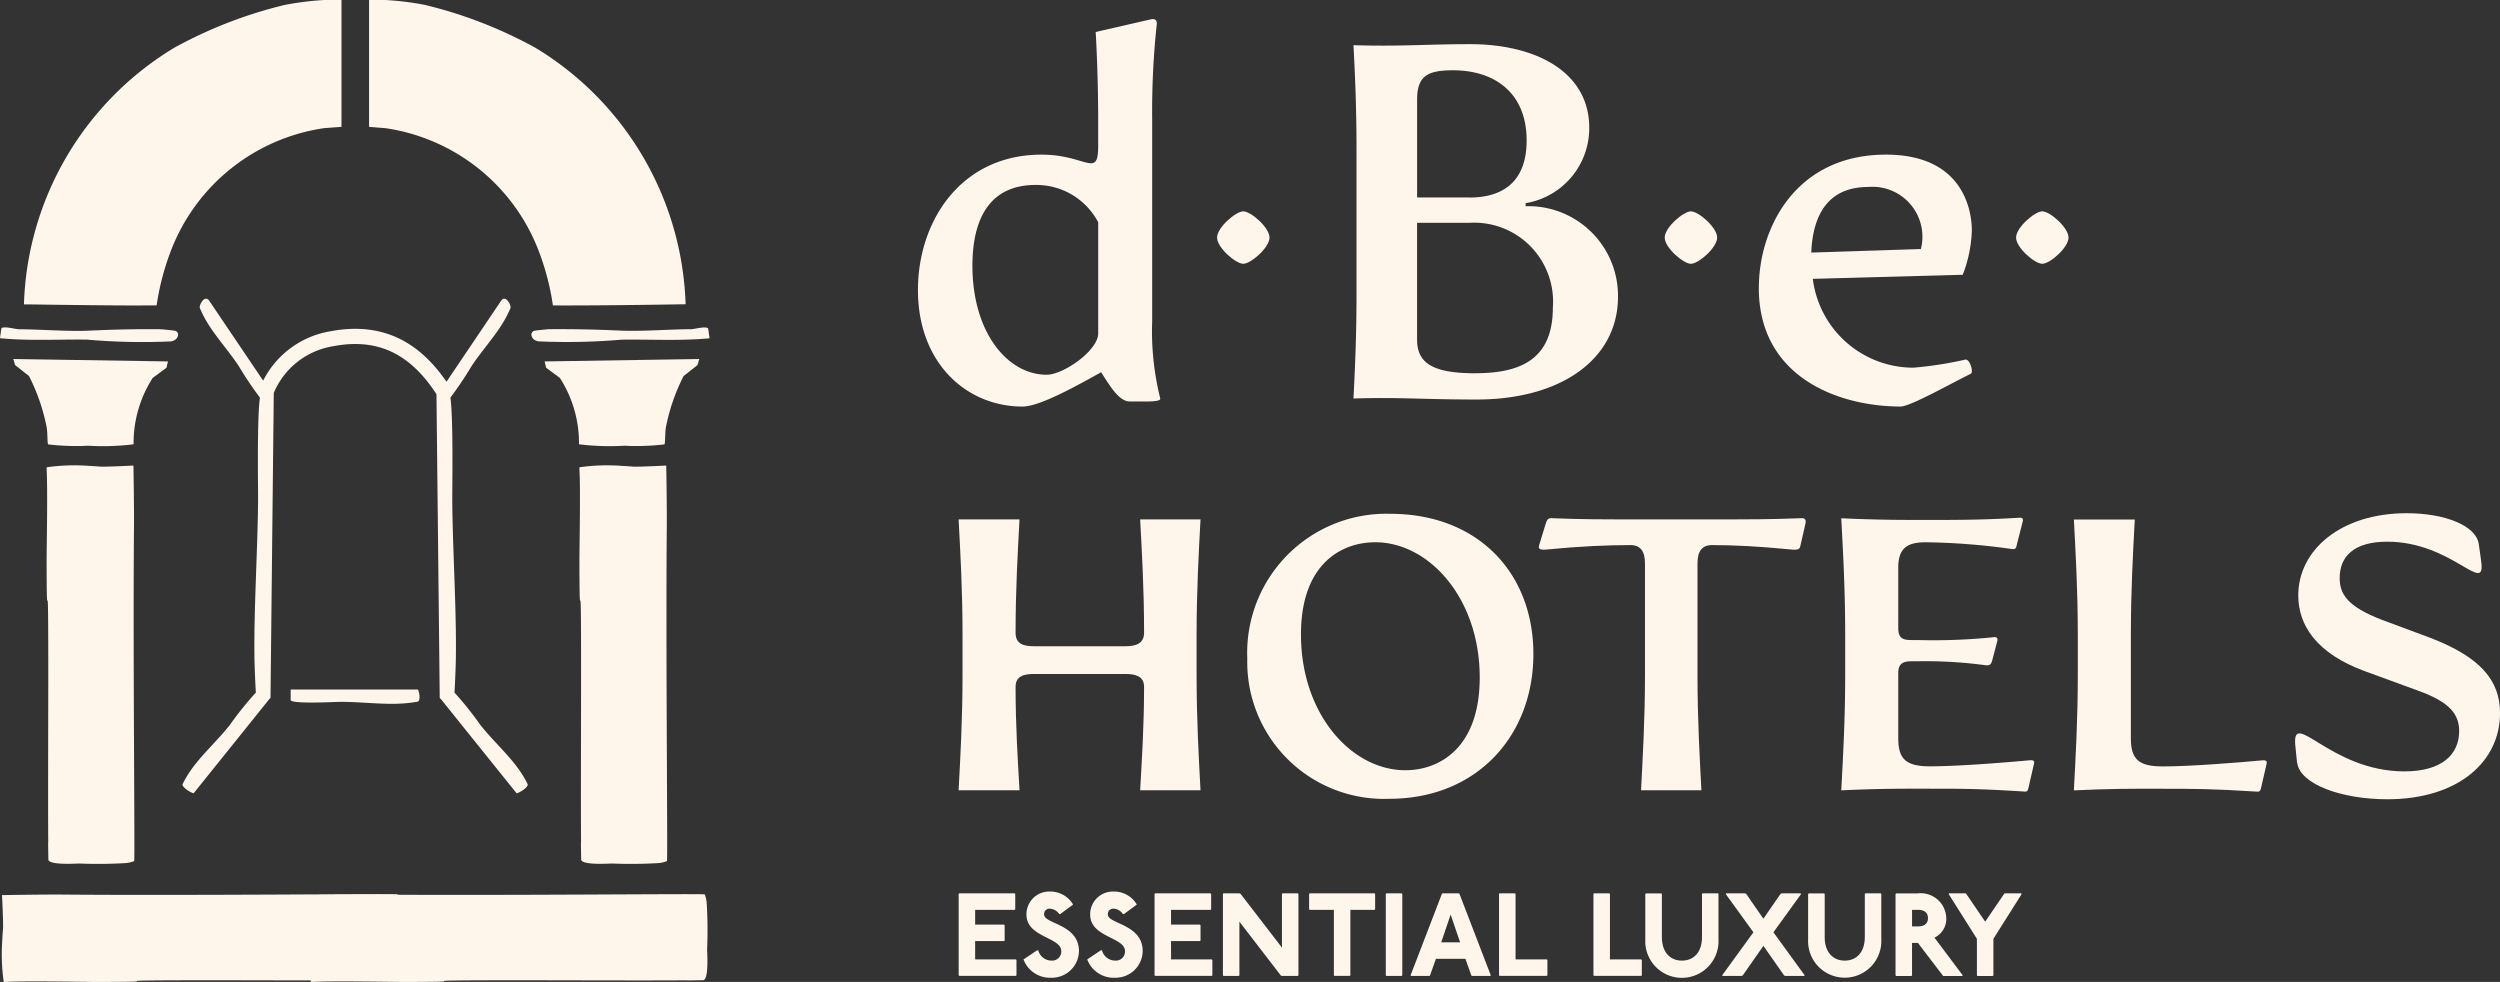
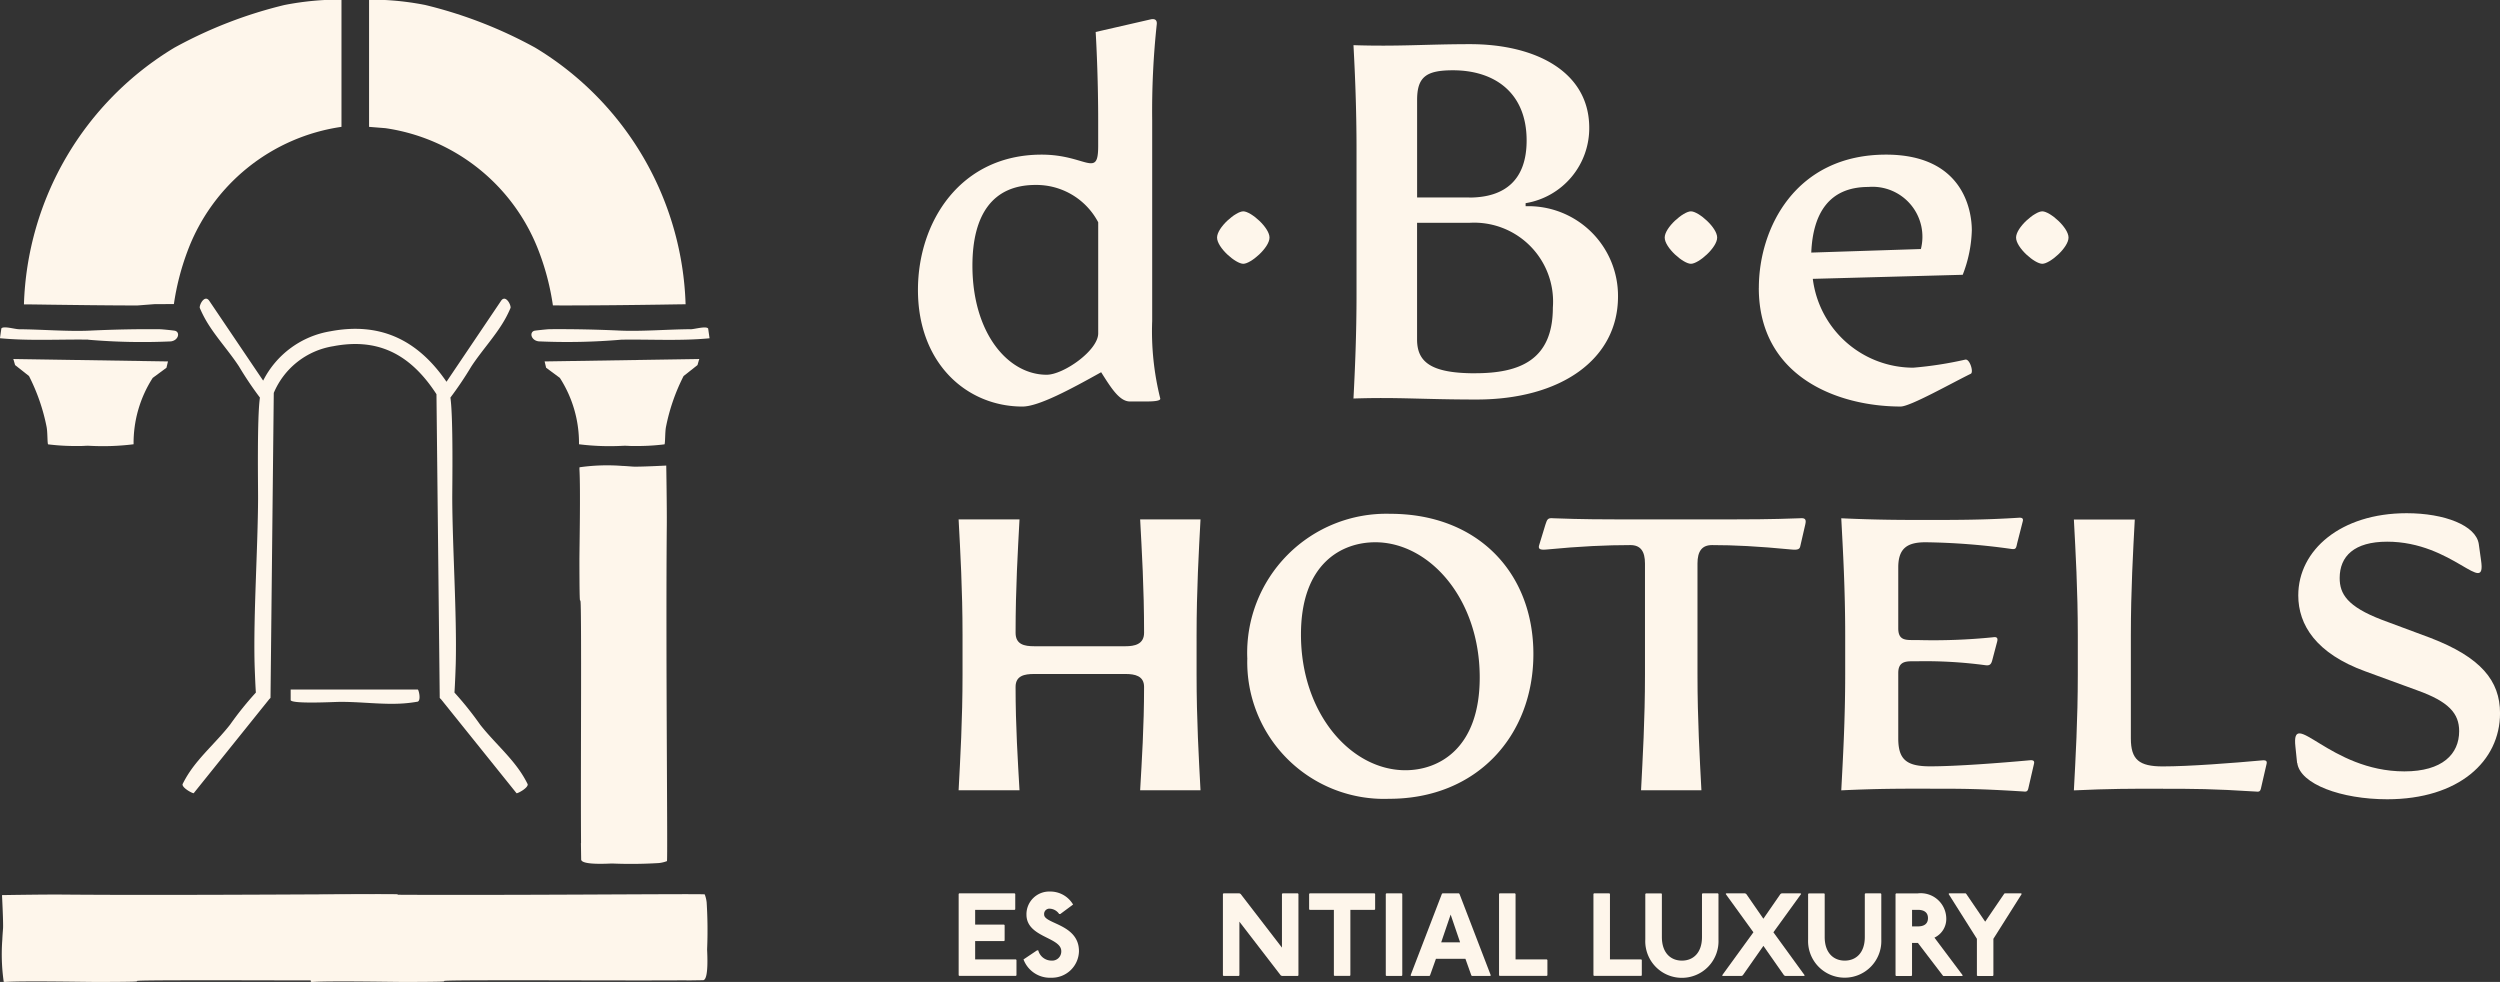
<svg xmlns="http://www.w3.org/2000/svg" width="179.508" height="70.507" viewBox="0 0 179.508 70.507">
  <rect x="0" y="0" width="179.508" height="70.507" fill="#333333" stroke="none" />
  <g id="dBe_Marchio_Logotipo_Bright_Green_Orizzontale" data-name="dBe_Marchio Logotipo_Bright Green_Orizzontale" transform="translate(-95.88 -65.31)">
    <g id="Raggruppa_8374" data-name="Raggruppa 8374" transform="translate(164.711 102.161)">
      <path id="Tracciato_432" data-name="Tracciato 432" d="M325.662,200.8v-2.849c0-3.251-.162-6.019-.282-8.3h4.373c-.12,2.285-.282,4.895-.282,8.146,0,.843.642.963,1.323.963h6.58c.6,0,1.323-.12,1.323-.963,0-3.251-.162-5.857-.282-8.146h4.334c-.12,2.285-.282,5.057-.282,8.3V200.8c0,3.251.162,6.019.282,8.3h-4.334c.12-2.126.282-4.574.282-7.423,0-.8-.681-.924-1.323-.924h-6.58c-.681,0-1.323.12-1.323.924,0,2.849.162,5.3.282,7.423H325.38C325.5,206.82,325.662,204.052,325.662,200.8Z" transform="translate(-325.38 -189.209)" fill="#fef6eb" />
      <path id="Tracciato_433" data-name="Tracciato 433" d="M394.49,198.67a9.989,9.989,0,0,1,10.272-10.35c6.259,0,10.272,4.214,10.272,10.071s-4.052,10.392-10.35,10.392a9.822,9.822,0,0,1-10.191-10.11Zm11.355,8.062c2.366,0,5.336-1.524,5.336-6.661,0-5.7-3.65-9.708-7.5-9.708-2.408,0-5.335,1.524-5.335,6.619C398.341,202.68,401.952,206.732,405.845,206.732Z" transform="translate(-373.763 -188.278)" fill="#fef6eb" />
      <path id="Tracciato_434" data-name="Tracciato 434" d="M471.9,200.6V192.62c0-.882-.321-1.323-1.044-1.323-1.685,0-3.572.081-6.058.321-.441.039-.6-.039-.483-.36l.441-1.446c.12-.36.162-.483.561-.441,2.246.081,3.008.081,6.781.081h4.013c3.731,0,4.655,0,6.9-.081.4-.039.483.081.4.441l-.36,1.566c-.039.2-.162.282-.6.24-2.486-.24-4.172-.321-5.737-.321-.723,0-1.044.441-1.044,1.323V200.6c0,3.251.162,6.019.282,8.3h-4.334C471.733,206.62,471.9,203.852,471.9,200.6Z" transform="translate(-422.616 -189.009)" fill="#fef6eb" />
      <path id="Tracciato_435" data-name="Tracciato 435" d="M543.079,208.7c-2.327,0-3.812,0-6.379.12.12-2.288.282-5.057.282-8.3v-2.849c0-3.329-.162-6.1-.282-8.386,2.567.12,4.412.12,6.058.12,2.285,0,4.253,0,6.739-.162.162,0,.282.039.24.24l-.4,1.566c-.081.36-.081.483-.4.441a48.279,48.279,0,0,0-6.178-.483c-1.284,0-1.967.4-1.967,1.805v4.373c0,.762.4.843.963.843h.4a42.671,42.671,0,0,0,5.455-.2c.24-.039.36.039.282.321l-.36,1.365c-.081.282-.2.36-.483.321a32.285,32.285,0,0,0-4.934-.282h-.36c-.561,0-.963.12-.963.843v4.694c0,1.524.6,2.006,2.288,2.006,1.886,0,5.015-.24,7.222-.441.162,0,.282.039.24.24l-.36,1.566c-.081.36-.081.483-.4.441-3.209-.2-4.373-.2-6.7-.2Z" transform="translate(-473.322 -188.922)" fill="#fef6eb" />
      <path id="Tracciato_436" data-name="Tracciato 436" d="M598.769,208.989c-2.327,0-3.812,0-6.379.12.12-2.288.282-5.057.282-8.3v-2.849c0-3.251-.162-6.019-.282-8.3h4.373c-.12,2.285-.282,5.057-.282,8.3v7.423c0,1.524.6,2.006,2.288,2.006,1.886,0,5.015-.24,7.222-.441.162,0,.282.039.24.24l-.36,1.566c-.081.36-.081.483-.4.441-3.209-.2-4.373-.2-6.7-.2Z" transform="translate(-512.31 -189.209)" fill="#fef6eb" />
      <path id="Tracciato_437" data-name="Tracciato 437" d="M645.491,206.115l-.12-1.164c-.321-2.93,2.447,1.766,7.825,1.766,2.729,0,3.932-1.245,3.932-2.888,0-1.284-.762-2.126-3.008-2.93l-3.731-1.365c-3.53-1.284-4.814-3.329-4.814-5.455,0-3.251,3.05-5.9,7.783-5.9,2.729,0,4.976.882,5.177,2.207l.162,1.164c.4,2.687-2.006-1.326-6.739-1.326-2.366,0-3.41,1.044-3.41,2.609,0,1.125.522,2.045,3.05,3.008l3.449,1.284c3.65,1.4,5.015,3.089,5.015,5.416,0,3.449-2.969,6.178-8.1,6.178-3.29,0-6.259-1.083-6.46-2.609Z" transform="translate(-549.383 -188.18)" fill="#fef6eb" />
    </g>
    <g id="Raggruppa_8375" data-name="Raggruppa 8375" transform="translate(164.714 129.327)">
      <path id="Tracciato_438" data-name="Tracciato 438" d="M329.412,279.183l.042.042v1.1l-.042.042h-2.837v1.059h2.075l.042.042v1.1l-.042.042h-2.075v1.314H329.5l.042.042v1.1l-.042.042h-4.067l-.042-.042v-5.845l.042-.042h3.983Z" transform="translate(-325.39 -279.054)" fill="#fef6eb" />
      <path id="Tracciato_439" data-name="Tracciato 439" d="M343.471,280.371a.852.852,0,0,0-.654-.381.38.38,0,0,0-.423.423c0,.678,2.5.678,2.5,2.627a1.947,1.947,0,0,1-1.991,1.907,2.026,2.026,0,0,1-1.991-1.314l.975-.654h.084a.982.982,0,0,0,.933.738.657.657,0,0,0,.72-.678c0-1.017-2.5-.975-2.5-2.627a1.632,1.632,0,0,1,1.695-1.653,1.893,1.893,0,0,1,1.653.933l-.915.678Z" transform="translate(-336.255 -278.76)" fill="#fef6eb" />
-       <path id="Tracciato_440" data-name="Tracciato 440" d="M358.731,280.371a.852.852,0,0,0-.654-.381.38.38,0,0,0-.423.423c0,.678,2.5.678,2.5,2.627a1.947,1.947,0,0,1-1.991,1.907,2.026,2.026,0,0,1-1.991-1.314l.975-.654h.084a.982.982,0,0,0,.933.738.657.657,0,0,0,.72-.678c0-1.017-2.5-.975-2.5-2.627a1.632,1.632,0,0,1,1.695-1.653,1.893,1.893,0,0,1,1.653.933l-.915.678Z" transform="translate(-346.939 -278.76)" fill="#fef6eb" />
-       <path id="Tracciato_441" data-name="Tracciato 441" d="M376.312,279.183l.042.042v1.1l-.042.042h-2.837v1.059h2.075l.042.042v1.1l-.042.042h-2.075v1.314H376.4l.042.042v1.1l-.042.042h-4.067l-.042-.042v-5.845l.042-.042h3.983Z" transform="translate(-358.224 -279.054)" fill="#fef6eb" />
      <path id="Tracciato_442" data-name="Tracciato 442" d="M389.855,279.19l.084.042,2.966,3.854v-3.854l.042-.042h1.1l.042.042v5.845l-.042.042H392.9l-.084-.042-2.966-3.854v3.854l-.042.042h-1.1l-.042-.042v-5.845l.042-.042Z" transform="translate(-369.691 -279.061)" fill="#fef6eb" />
      <path id="Tracciato_443" data-name="Tracciato 443" d="M413.99,279.19l.042.042v1.1l-.042.042h-1.736v4.7l-.042.042h-1.1l-.042-.042v-4.7h-1.736l-.042-.042v-1.1l.042-.042h4.661Z" transform="translate(-384.127 -279.061)" fill="#fef6eb" />
      <path id="Tracciato_444" data-name="Tracciato 444" d="M428.793,279.19l.042.042v5.845l-.042.042h-1.1l-.042-.042v-5.845l.042-.042Z" transform="translate(-396.981 -279.061)" fill="#fef6eb" />
      <path id="Tracciato_445" data-name="Tracciato 445" d="M437.06,279.19l.042.042,2.246,5.845-.042.042h-1.314l-.042-.042-.423-1.188H435.41l-.423,1.188-.042.042h-1.314l-.042-.042,2.246-5.845.042-.042h1.188Zm-1.272,3.515h1.356l-.678-1.991Z" transform="translate(-401.139 -279.061)" fill="#fef6eb" />
      <path id="Tracciato_446" data-name="Tracciato 446" d="M455.913,279.19l.042.042v4.7H458.2l.042.042v1.1l-.042.042h-3.389l-.042-.042v-5.845l.042-.042Z" transform="translate(-415.967 -279.061)" fill="#fef6eb" />
      <path id="Tracciato_447" data-name="Tracciato 447" d="M478.513,279.19l.042.042v4.7H480.8l.042.042v1.1l-.042.042h-3.389l-.042-.042v-5.845l.042-.042Z" transform="translate(-431.789 -279.061)" fill="#fef6eb" />
      <path id="Tracciato_448" data-name="Tracciato 448" d="M490.929,279.19l.042.042v3.092c0,1.143.636,1.695,1.44,1.695s1.44-.552,1.44-1.695v-3.092l.042-.042h1.1l.042.042V282.5a2.63,2.63,0,1,1-5.254,0v-3.263l.042-.042h1.1Z" transform="translate(-440.477 -279.061)" fill="#fef6eb" />
      <path id="Tracciato_449" data-name="Tracciato 449" d="M509.826,279.19l.084.042,1.23,1.779,1.23-1.779.084-.042h1.356l.042.042-1.991,2.753,2.246,3.092-.042.042h-1.356l-.084-.042-1.482-2.117-1.482,2.117-.084.042h-1.356l-.042-.042,2.246-3.092-1.991-2.753.042-.042h1.356Z" transform="translate(-453.358 -279.061)" fill="#fef6eb" />
      <path id="Tracciato_450" data-name="Tracciato 450" d="M529.909,279.19l.042.042v3.092c0,1.143.636,1.695,1.44,1.695s1.44-.552,1.44-1.695v-3.092l.042-.042h1.1l.042.042V282.5a2.63,2.63,0,1,1-5.255,0v-3.263l.042-.042h1.1Z" transform="translate(-467.766 -279.061)" fill="#fef6eb" />
      <path id="Tracciato_451" data-name="Tracciato 451" d="M551.3,279.19a1.835,1.835,0,0,1,2.033,1.779,1.481,1.481,0,0,1-.849,1.4l2.033,2.711-.042.042h-1.356l-.042-.042-1.779-2.33h-.423v2.33l-.042.042h-1.1l-.042-.042v-5.845l.042-.042H551.3Zm-.423,2.372h.423c.423,0,.72-.171.72-.594s-.3-.594-.72-.594h-.423Z" transform="translate(-482.419 -279.061)" fill="#fef6eb" />
      <path id="Tracciato_452" data-name="Tracciato 452" d="M563.62,279.19l.042.042,1.356,1.991,1.356-1.991.042-.042H567.6l.042.042-2.034,3.221v2.627l-.042.042h-1.1l-.042-.042v-2.627l-2.033-3.221.042-.042h1.185Z" transform="translate(-491.31 -279.061)" fill="#fef6eb" />
    </g>
    <g id="Raggruppa_8376" data-name="Raggruppa 8376" transform="translate(95.88 65.31)">
      <path id="Tracciato_453" data-name="Tracciato 453" d="M145.367,142.7l-3.848-5.7c-.327-.522-.741.237-.7.48a8.285,8.285,0,0,0,.414.843c.663,1.167,1.662,2.228,2.405,3.368a24.994,24.994,0,0,0,1.5,2.231c-.21,1.473-.129,6.361-.132,7.213-.015,3.581-.336,8.35-.252,11.868.009.327.051,1.491.093,2.1A23.451,23.451,0,0,0,143,167.4c-.906,1.164-2.1,2.2-2.906,3.4a7.644,7.644,0,0,0-.51.879c-.051.267.735.681.8.648l5.437-6.766a.218.218,0,0,0,.078-.09v-.006l.009-.012-.009-.006.234-21.861a5.592,5.592,0,0,1,4.271-3.353c3.146-.6,5.5.5,7.411,3.446l.234,21.771-.009.006.009.012v.006a.2.2,0,0,0,.078.09l5.437,6.766c.066.033.849-.381.8-.648a7.407,7.407,0,0,0-.51-.879c-.81-1.206-2-2.24-2.906-3.4a23.822,23.822,0,0,0-1.841-2.3c.042-.6.084-1.767.093-2.1.084-3.518-.237-8.287-.252-11.868,0-.849.078-5.737-.132-7.213a25.448,25.448,0,0,0,1.5-2.231c.747-1.14,1.742-2.2,2.405-3.368a7.7,7.7,0,0,0,.414-.843c.036-.243-.378-1-.7-.48l-3.9,5.785c-2.12-3.092-4.847-4.28-8.323-3.626a6.619,6.619,0,0,0-4.838,3.539Z" transform="translate(-126.475 -115.374)" fill="#fef6eb" />
      <path id="Tracciato_454" data-name="Tracciato 454" d="M234.527,143.806c-1.617.012-3.524.171-5.063.1-1.686-.078-3.356-.114-5.051-.1-.135,0-1.023.093-1.095.114-.369.117-.228.69.309.759a45.352,45.352,0,0,0,5.944-.12c2.111-.033,4.232.1,6.331-.1l-.1-.7c-.144-.2-.978.051-1.275.054Z" transform="translate(-184.954 -120.169)" fill="#fef6eb" />
-       <path id="Tracciato_455" data-name="Tracciato 455" d="M109.756,87.243c-2.165,0-4.7-.036-6.373-.057-.81-.012-1.431-.021-1.728-.021h-.045a22.324,22.324,0,0,1,10.8-18.43,31.993,31.993,0,0,1,7.9-3.065,20.9,20.9,0,0,1,2.885-.36h1.215v9.108l-1.239.093a13.929,13.929,0,0,0-11.061,8.943,18.3,18.3,0,0,0-.972,3.782c-.417,0-.879.006-1.386.006Z" transform="translate(-99.891 -65.31)" fill="#fef6eb" />
+       <path id="Tracciato_455" data-name="Tracciato 455" d="M109.756,87.243c-2.165,0-4.7-.036-6.373-.057-.81-.012-1.431-.021-1.728-.021h-.045a22.324,22.324,0,0,1,10.8-18.43,31.993,31.993,0,0,1,7.9-3.065,20.9,20.9,0,0,1,2.885-.36h1.215v9.108a13.929,13.929,0,0,0-11.061,8.943,18.3,18.3,0,0,0-.972,3.782c-.417,0-.879.006-1.386.006Z" transform="translate(-99.891 -65.31)" fill="#fef6eb" />
      <path id="Tracciato_456" data-name="Tracciato 456" d="M198.825,87.243c-.507,0-.969,0-1.386-.006a18.109,18.109,0,0,0-.972-3.782,13.925,13.925,0,0,0-11.061-8.943l-1.167-.093V65.31h1.143a20.337,20.337,0,0,1,2.885.357,31.993,31.993,0,0,1,7.9,3.065,22.333,22.333,0,0,1,10.8,18.427h-.045c-.3,0-.918.012-1.731.024-1.677.024-4.211.057-6.373.057Z" transform="translate(-157.739 -65.31)" fill="#fef6eb" />
      <path id="Tracciato_457" data-name="Tracciato 457" d="M102.208,144.574a45.339,45.339,0,0,0,5.944.12c.537-.072.678-.642.309-.759-.072-.024-.963-.114-1.095-.114-1.7-.018-3.365.021-5.051.1-1.539.072-3.446-.087-5.063-.1-.3,0-1.134-.258-1.275-.054l-.1.7c2.1.2,4.22.072,6.331.1Z" transform="translate(-95.88 -120.181)" fill="#fef6eb" />
      <path id="Tracciato_458" data-name="Tracciato 458" d="M110.145,151.434,99.03,151.26l.006.009H99.03l.021.015.117.411,1,.789a13.993,13.993,0,0,1,1.263,3.65c.075.366.048,1.176.108,1.254a16.094,16.094,0,0,0,2.2.117c.261.012.477-.024.738-.015a17.871,17.871,0,0,0,3.2-.108,8.644,8.644,0,0,1,1.374-4.766l.987-.729.108-.456Z" transform="translate(-98.085 -125.482)" fill="#fef6eb" />
      <path id="Tracciato_459" data-name="Tracciato 459" d="M226.27,151.434l11.115-.174-.006.009h.006l-.021.015-.117.411-1,.789a13.993,13.993,0,0,0-1.263,3.65c-.075.366-.048,1.176-.108,1.254a16.093,16.093,0,0,1-2.2.117c-.261.012-.477-.024-.738-.015a17.872,17.872,0,0,1-3.2-.108,8.644,8.644,0,0,0-1.374-4.766l-.987-.729-.108-.456Z" transform="translate(-187.164 -125.482)" fill="#fef6eb" />
-       <path id="Tracciato_460" data-name="Tracciato 460" d="M107.169,205.077c.087.39,1.949.27,2.213.264a32.365,32.365,0,0,0,3.371-.033,2.291,2.291,0,0,0,.573-.138c.066-.06-.093-14.966-.012-24.077.012-1.326-.039-4.325-.039-4.325s-1.952.1-2.39.075c-.249-.018-.534-.042-.783-.051a14.01,14.01,0,0,0-3.056.1l-.006.114c.087,1.431,0,5.719,0,6.6.012,5.779.1-.072.117,5.7.015,4.13-.027,10.449,0,14.567h-.009l.018,1.2Z" transform="translate(-103.693 -143.339)" fill="#fef6eb" />
      <path id="Tracciato_461" data-name="Tracciato 461" d="M234.729,205.077c.087.39,1.949.27,2.213.264a32.365,32.365,0,0,0,3.371-.033,2.292,2.292,0,0,0,.573-.138c.066-.06-.093-14.966-.012-24.077.012-1.326-.039-4.325-.039-4.325s-1.952.1-2.39.075c-.249-.018-.534-.042-.783-.051a14.01,14.01,0,0,0-3.056.1l-.006.114c.087,1.431,0,5.719,0,6.6.012,5.779.1-.072.117,5.7.015,4.13-.027,10.449,0,14.567h-.009l.018,1.2Z" transform="translate(-192.996 -143.339)" fill="#fef6eb" />
      <path id="Tracciato_462" data-name="Tracciato 462" d="M124.667,285.559c.39-.087.27-1.949.264-2.213a32.363,32.363,0,0,0-.033-3.371,2.292,2.292,0,0,0-.138-.573c-.06-.066-14.966.093-24.077.012-1.326-.012-4.325.039-4.325.039s.1,1.952.075,2.39c-.018.249-.042.534-.051.783a14.011,14.011,0,0,0,.1,3.056l.114.006c1.431-.087,5.719,0,6.6,0,5.779-.012-.072-.1,5.7-.117,4.13-.015,10.449.027,14.567,0v.009l1.2-.018Z" transform="translate(-96.214 -215.181)" fill="#fef6eb" />
      <path id="Tracciato_463" data-name="Tracciato 463" d="M198.207,285.559c.39-.087.27-1.949.264-2.213a32.365,32.365,0,0,0-.033-3.371,2.292,2.292,0,0,0-.138-.573c-.06-.066-14.966.093-24.077.012-1.326-.012-4.325.039-4.325.039s.1,1.952.075,2.39c-.018.249-.042.534-.051.783a14.012,14.012,0,0,0,.1,3.056l.114.006c1.431-.087,5.719,0,6.6,0,5.779-.012-.072-.1,5.7-.117,4.13-.015,10.449.027,14.567,0v.009l1.2-.018Z" transform="translate(-147.698 -215.181)" fill="#fef6eb" />
      <path id="Tracciato_464" data-name="Tracciato 464" d="M165.47,231.158c.135.279,3.044.126,3.455.12,1.527-.021,3.134.216,4.631.111a9.748,9.748,0,0,0,1.041-.129c.246-.108.072-.846,0-.87H165.47v.771Z" transform="translate(-144.599 -180.88)" fill="#fef6eb" />
    </g>
    <g id="Raggruppa_8377" data-name="Raggruppa 8377" transform="translate(161.792 66.683)">
      <path id="Tracciato_465" data-name="Tracciato 465" d="M315.65,89.333c0-4.892,3.044-9.714,8.88-9.714,3.191,0,4.061,1.74,4.061-.615V77.156c0-2.681-.108-5.111-.18-6.343l3.95-.906c.327-.072.471.072.435.363a58.322,58.322,0,0,0-.327,6.886v14.39a19.9,19.9,0,0,0,.579,5.581c.036.144-.291.216-.978.216h-1.2c-.762,0-1.377-1.014-2.066-2.1-2.21,1.233-4.5,2.465-5.653,2.465C319.168,97.706,315.65,94.626,315.65,89.333Zm9.243,6.091c1.2,0,3.7-1.74,3.7-2.972V84.477a5.014,5.014,0,0,0-4.5-2.681c-3.08,0-4.532,2.138-4.532,5.8C319.564,92.416,322.1,95.424,324.893,95.424Z" transform="translate(-315.65 -69.889)" fill="#fef6eb" />
      <path id="Tracciato_466" data-name="Tracciato 466" d="M387.26,117.8c0-.72,1.338-1.883,1.883-1.883s1.883,1.164,1.883,1.883-1.338,1.883-1.883,1.883S387.26,118.523,387.26,117.8Z" transform="translate(-365.783 -102.115)" fill="#fef6eb" />
      <path id="Tracciato_467" data-name="Tracciato 467" d="M419.92,101.315c.108-2.066.219-4.568.219-7.5V83.446c0-2.936-.108-5.437-.219-7.5,3.227.108,5.258-.072,8.374-.072,4.676,0,8.518,1.958,8.554,5.944a5.457,5.457,0,0,1-4.568,5.473v.219a6.439,6.439,0,0,1,6.634,6.487c0,4.5-4.1,7.393-10.149,7.393-3.914,0-5.617-.18-8.844-.072Zm8.3-14.426c2.609,0,4.133-1.3,4.133-4.1,0-3.443-2.318-5.039-5.291-5.039-1.919,0-2.573.471-2.573,2.138v6.994h3.734Zm.435,12.614c3.191,0,5.581-.942,5.581-4.712a5.667,5.667,0,0,0-6.016-6.088h-3.734v8.374c0,1.632,1.014,2.429,4.169,2.429Z" transform="translate(-388.648 -74.076)" fill="#fef6eb" />
      <path id="Tracciato_468" data-name="Tracciato 468" d="M494.43,117.8c0-.72,1.338-1.883,1.883-1.883s1.884,1.164,1.884,1.883-1.338,1.883-1.884,1.883S494.43,118.523,494.43,117.8Z" transform="translate(-440.811 -102.115)" fill="#fef6eb" />
      <path id="Tracciato_469" data-name="Tracciato 469" d="M516.963,111.9c0-4.313,2.645-9.57,9.132-9.57,5.474,0,6.16,3.914,6.16,5.437a9.447,9.447,0,0,1-.654,3.191l-10.764.291a7.276,7.276,0,0,0,7.213,6.379,26.774,26.774,0,0,0,3.734-.579c.327-.072.615.906.4,1.014-1.413.69-4.349,2.354-5.039,2.354-4.46,0-10.185-2.1-10.185-8.518Zm11.634-2.789a3.586,3.586,0,0,0-3.77-4.46c-2.864,0-3.986,1.958-4.1,4.712l7.867-.255Z" transform="translate(-456.584 -92.6)" fill="#fef6eb" />
      <path id="Tracciato_470" data-name="Tracciato 470" d="M578.55,117.8c0-.72,1.338-1.883,1.883-1.883s1.884,1.164,1.884,1.883-1.338,1.883-1.884,1.883S578.55,118.523,578.55,117.8Z" transform="translate(-499.702 -102.115)" fill="#fef6eb" />
    </g>
  </g>
</svg>